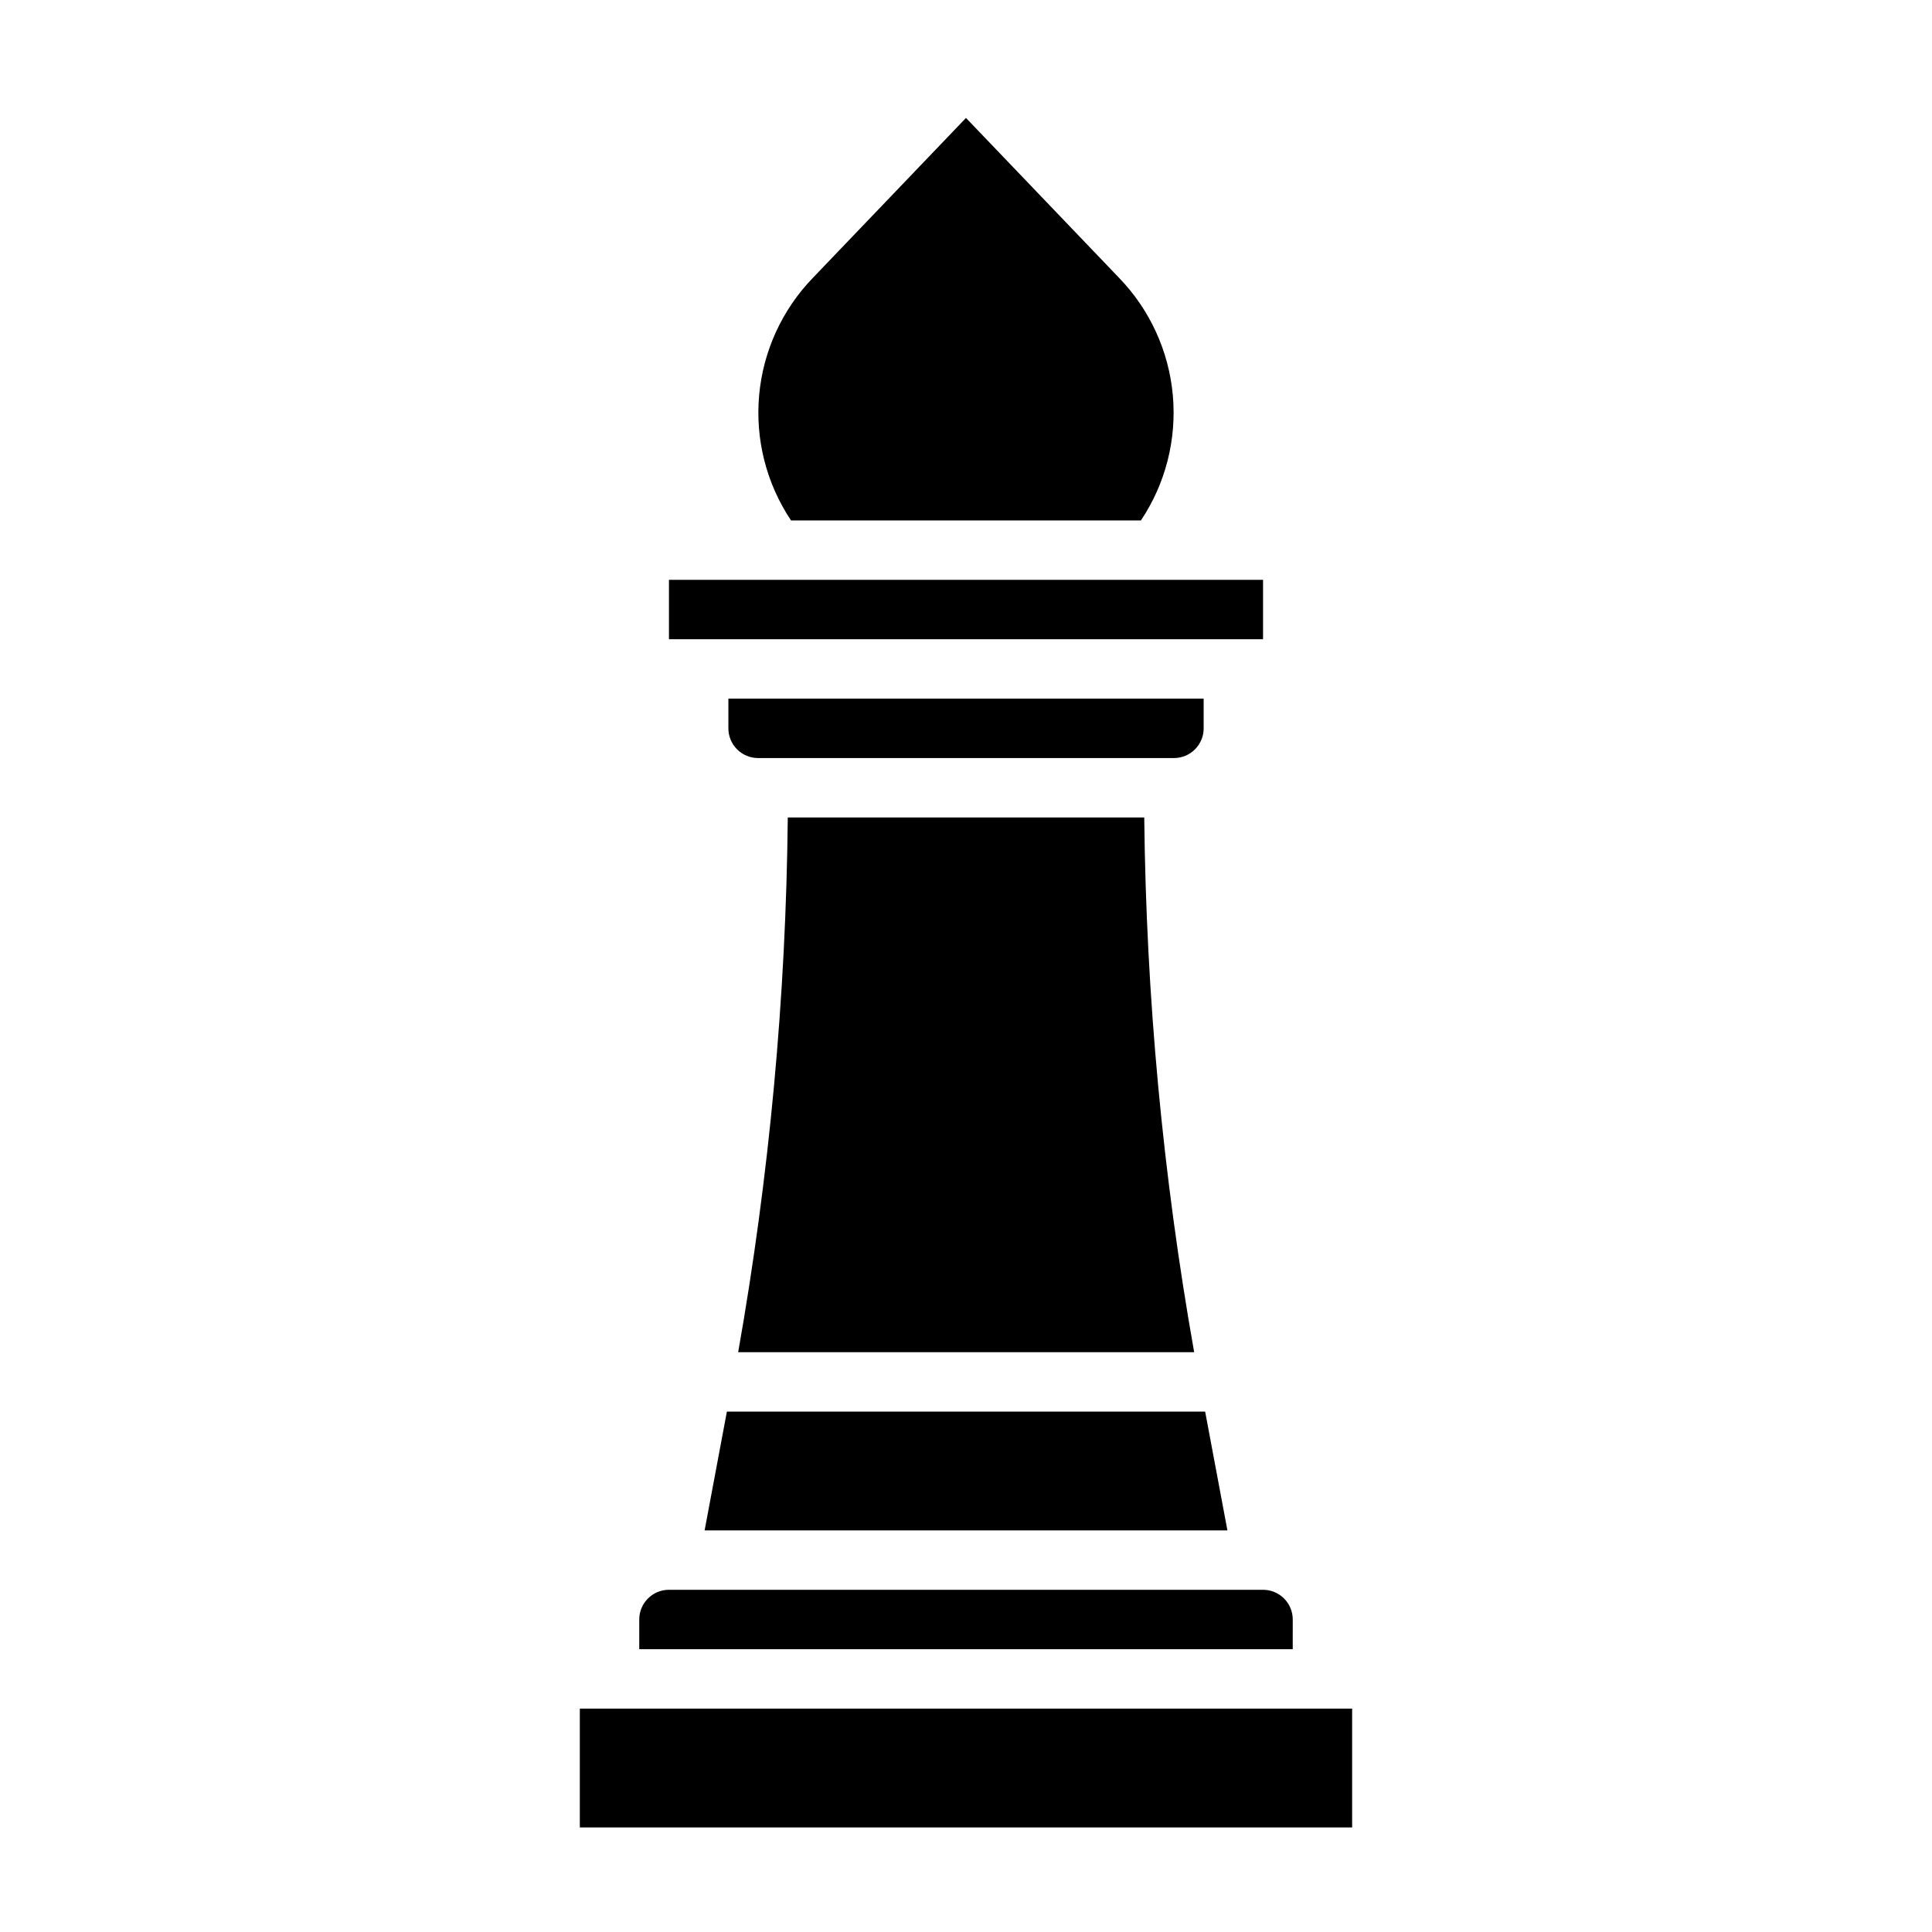
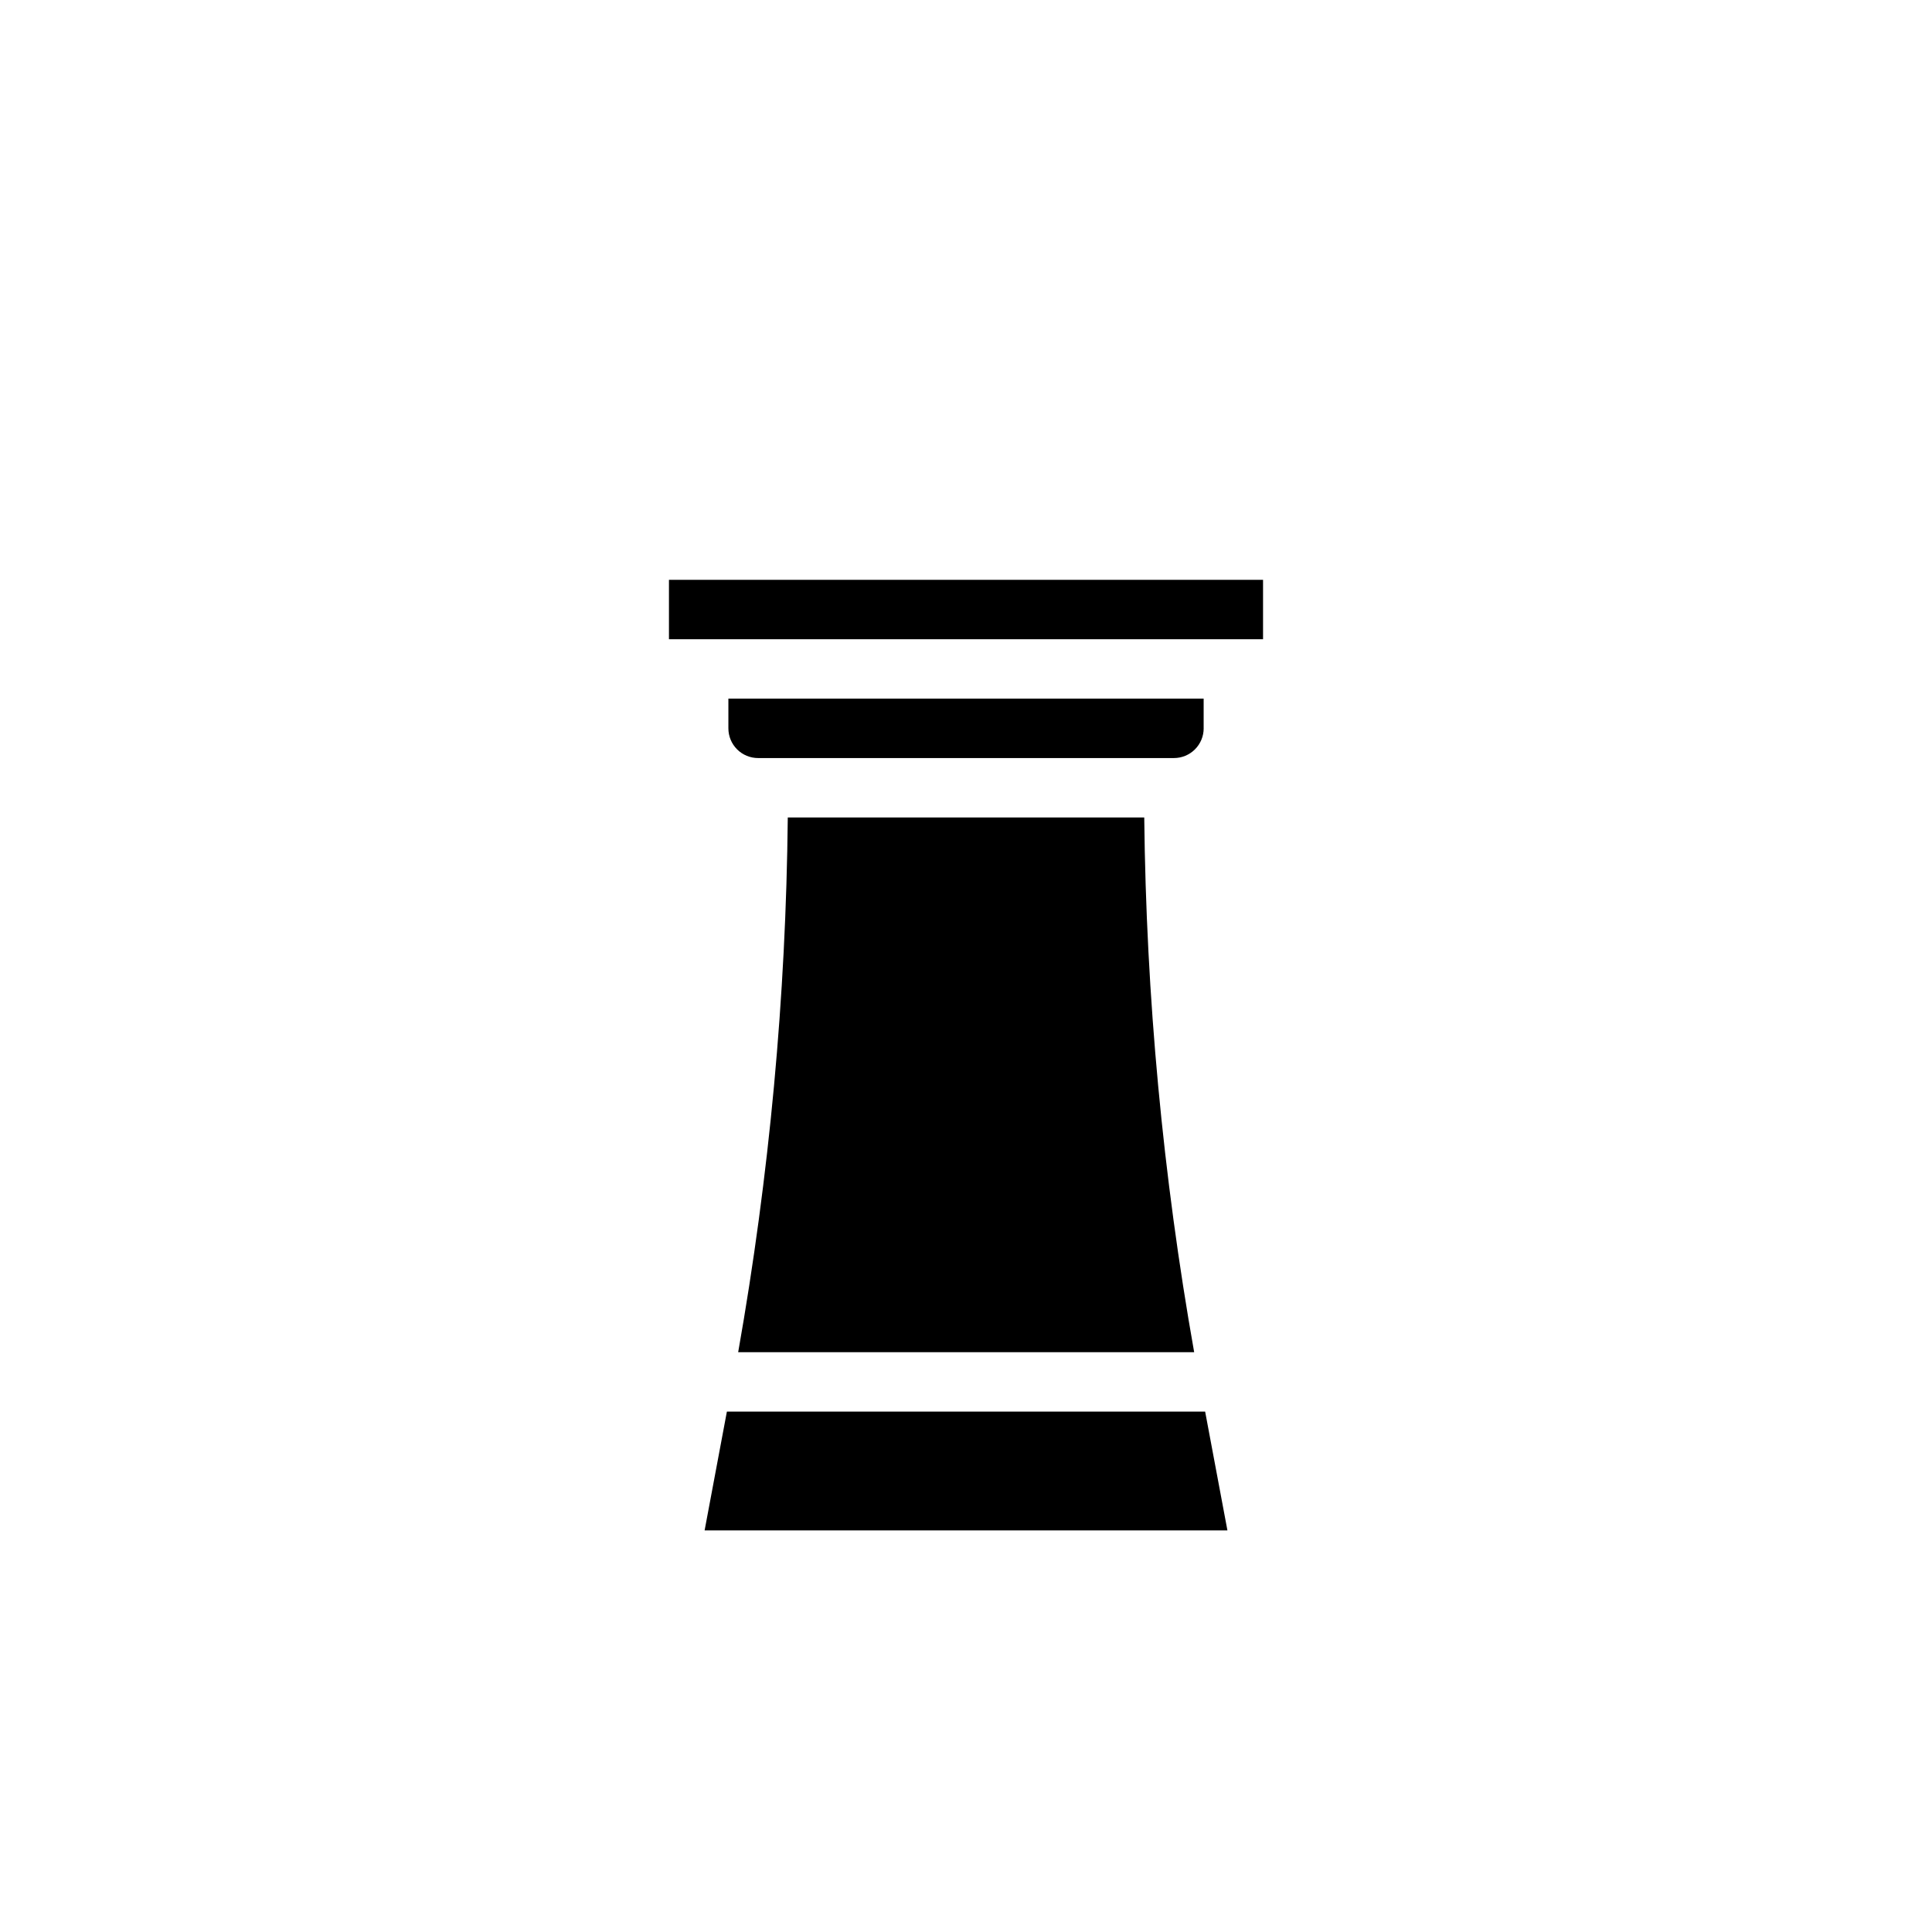
<svg xmlns="http://www.w3.org/2000/svg" fill="#000000" width="800px" height="800px" version="1.1" viewBox="144 144 512 512">
  <g>
    <path d="m462.98 337.02v-7.875h-125.95v7.875c0 2.086 0.828 4.09 2.305 5.566 1.477 1.477 3.477 2.305 5.566 2.305h110.21c2.09 0 4.09-0.828 5.566-2.305 1.477-1.477 2.309-3.481 2.309-5.566z" />
    <path d="m321.28 297.66h157.44v15.742h-157.44z" />
-     <path d="m446.36 281.92c6.516-9.754 9.5-21.445 8.453-33.133-1.043-11.684-6.055-22.66-14.199-31.102l-40.617-42.43-40.621 42.43c-8.145 8.441-13.156 19.418-14.199 31.102-1.047 11.688 1.938 23.379 8.453 33.133z" />
    <path d="m330.73 549.57h138.55l-5.906-31.488h-126.74z" />
    <path d="m352.77 360.64c-0.477 47.516-4.875 94.906-13.145 141.7h120.84c-8.297-46.789-12.723-94.184-13.227-141.7z" />
-     <path d="m297.66 596.8h204.67v31.488h-204.67z" />
-     <path d="m486.59 573.18c0-2.09-0.828-4.09-2.305-5.566-1.477-1.477-3.481-2.305-5.566-2.305h-157.44c-4.348 0-7.871 3.523-7.871 7.871v7.871h173.18z" />
  </g>
</svg>